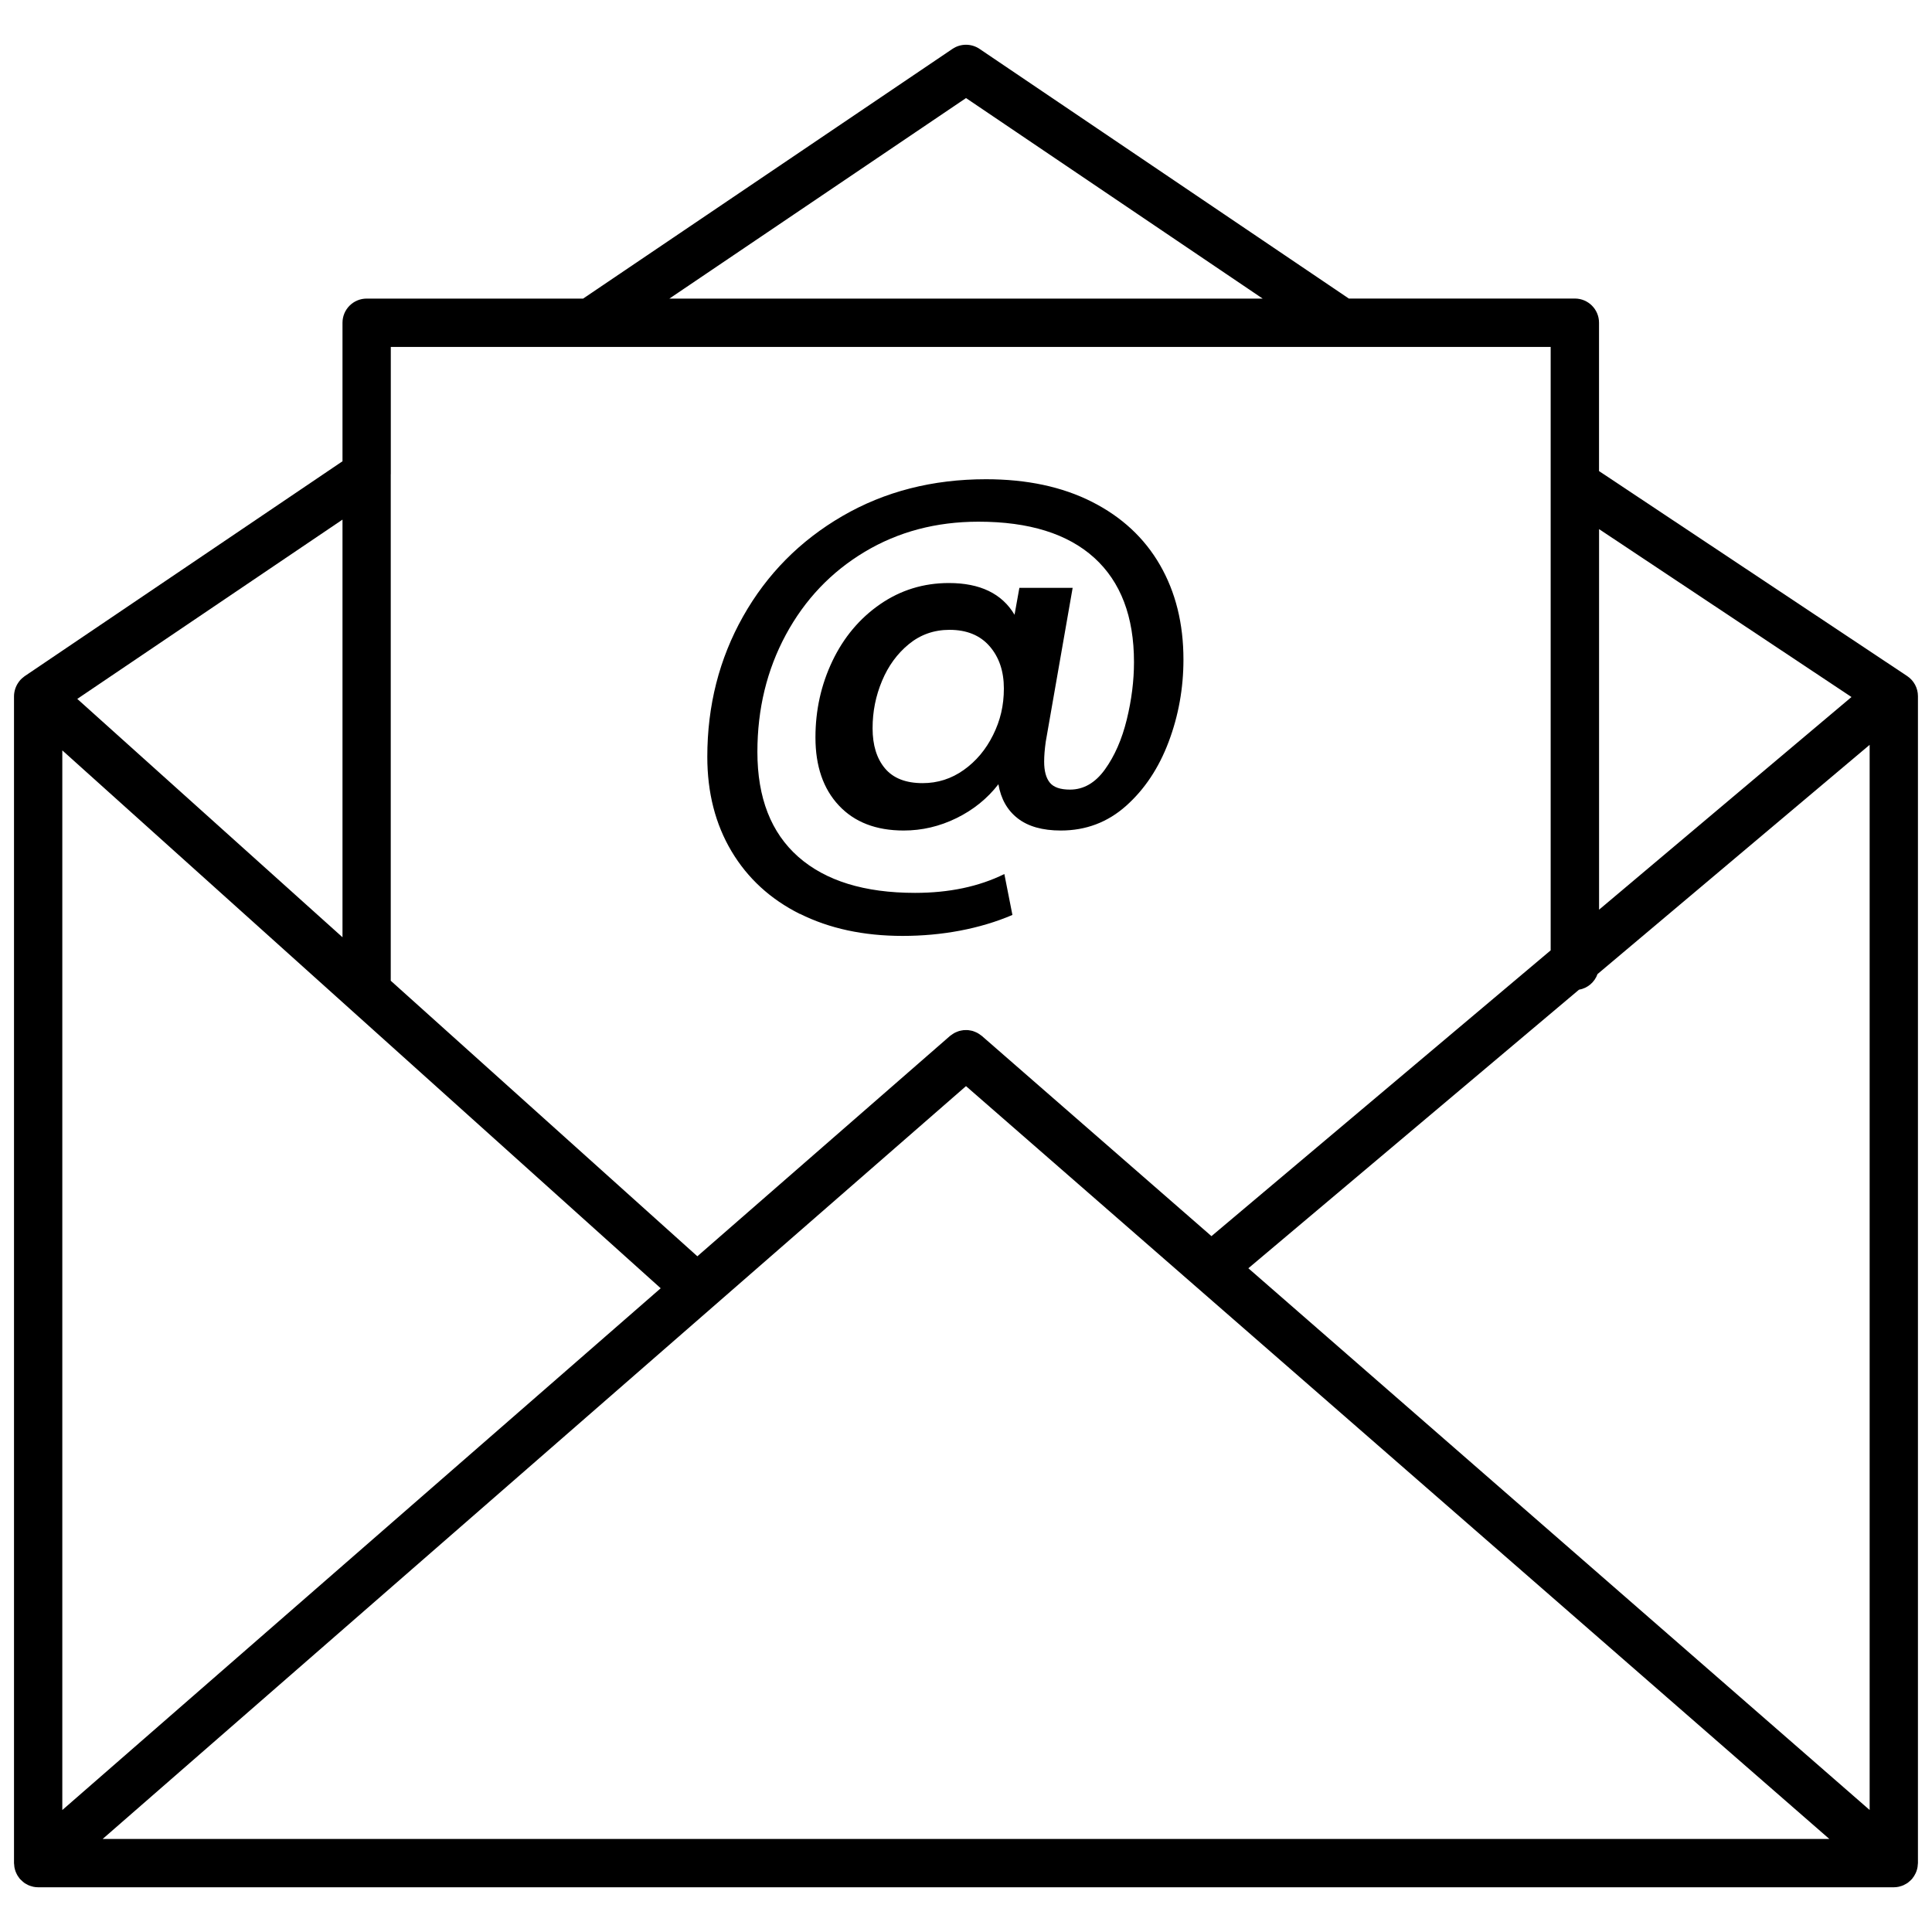
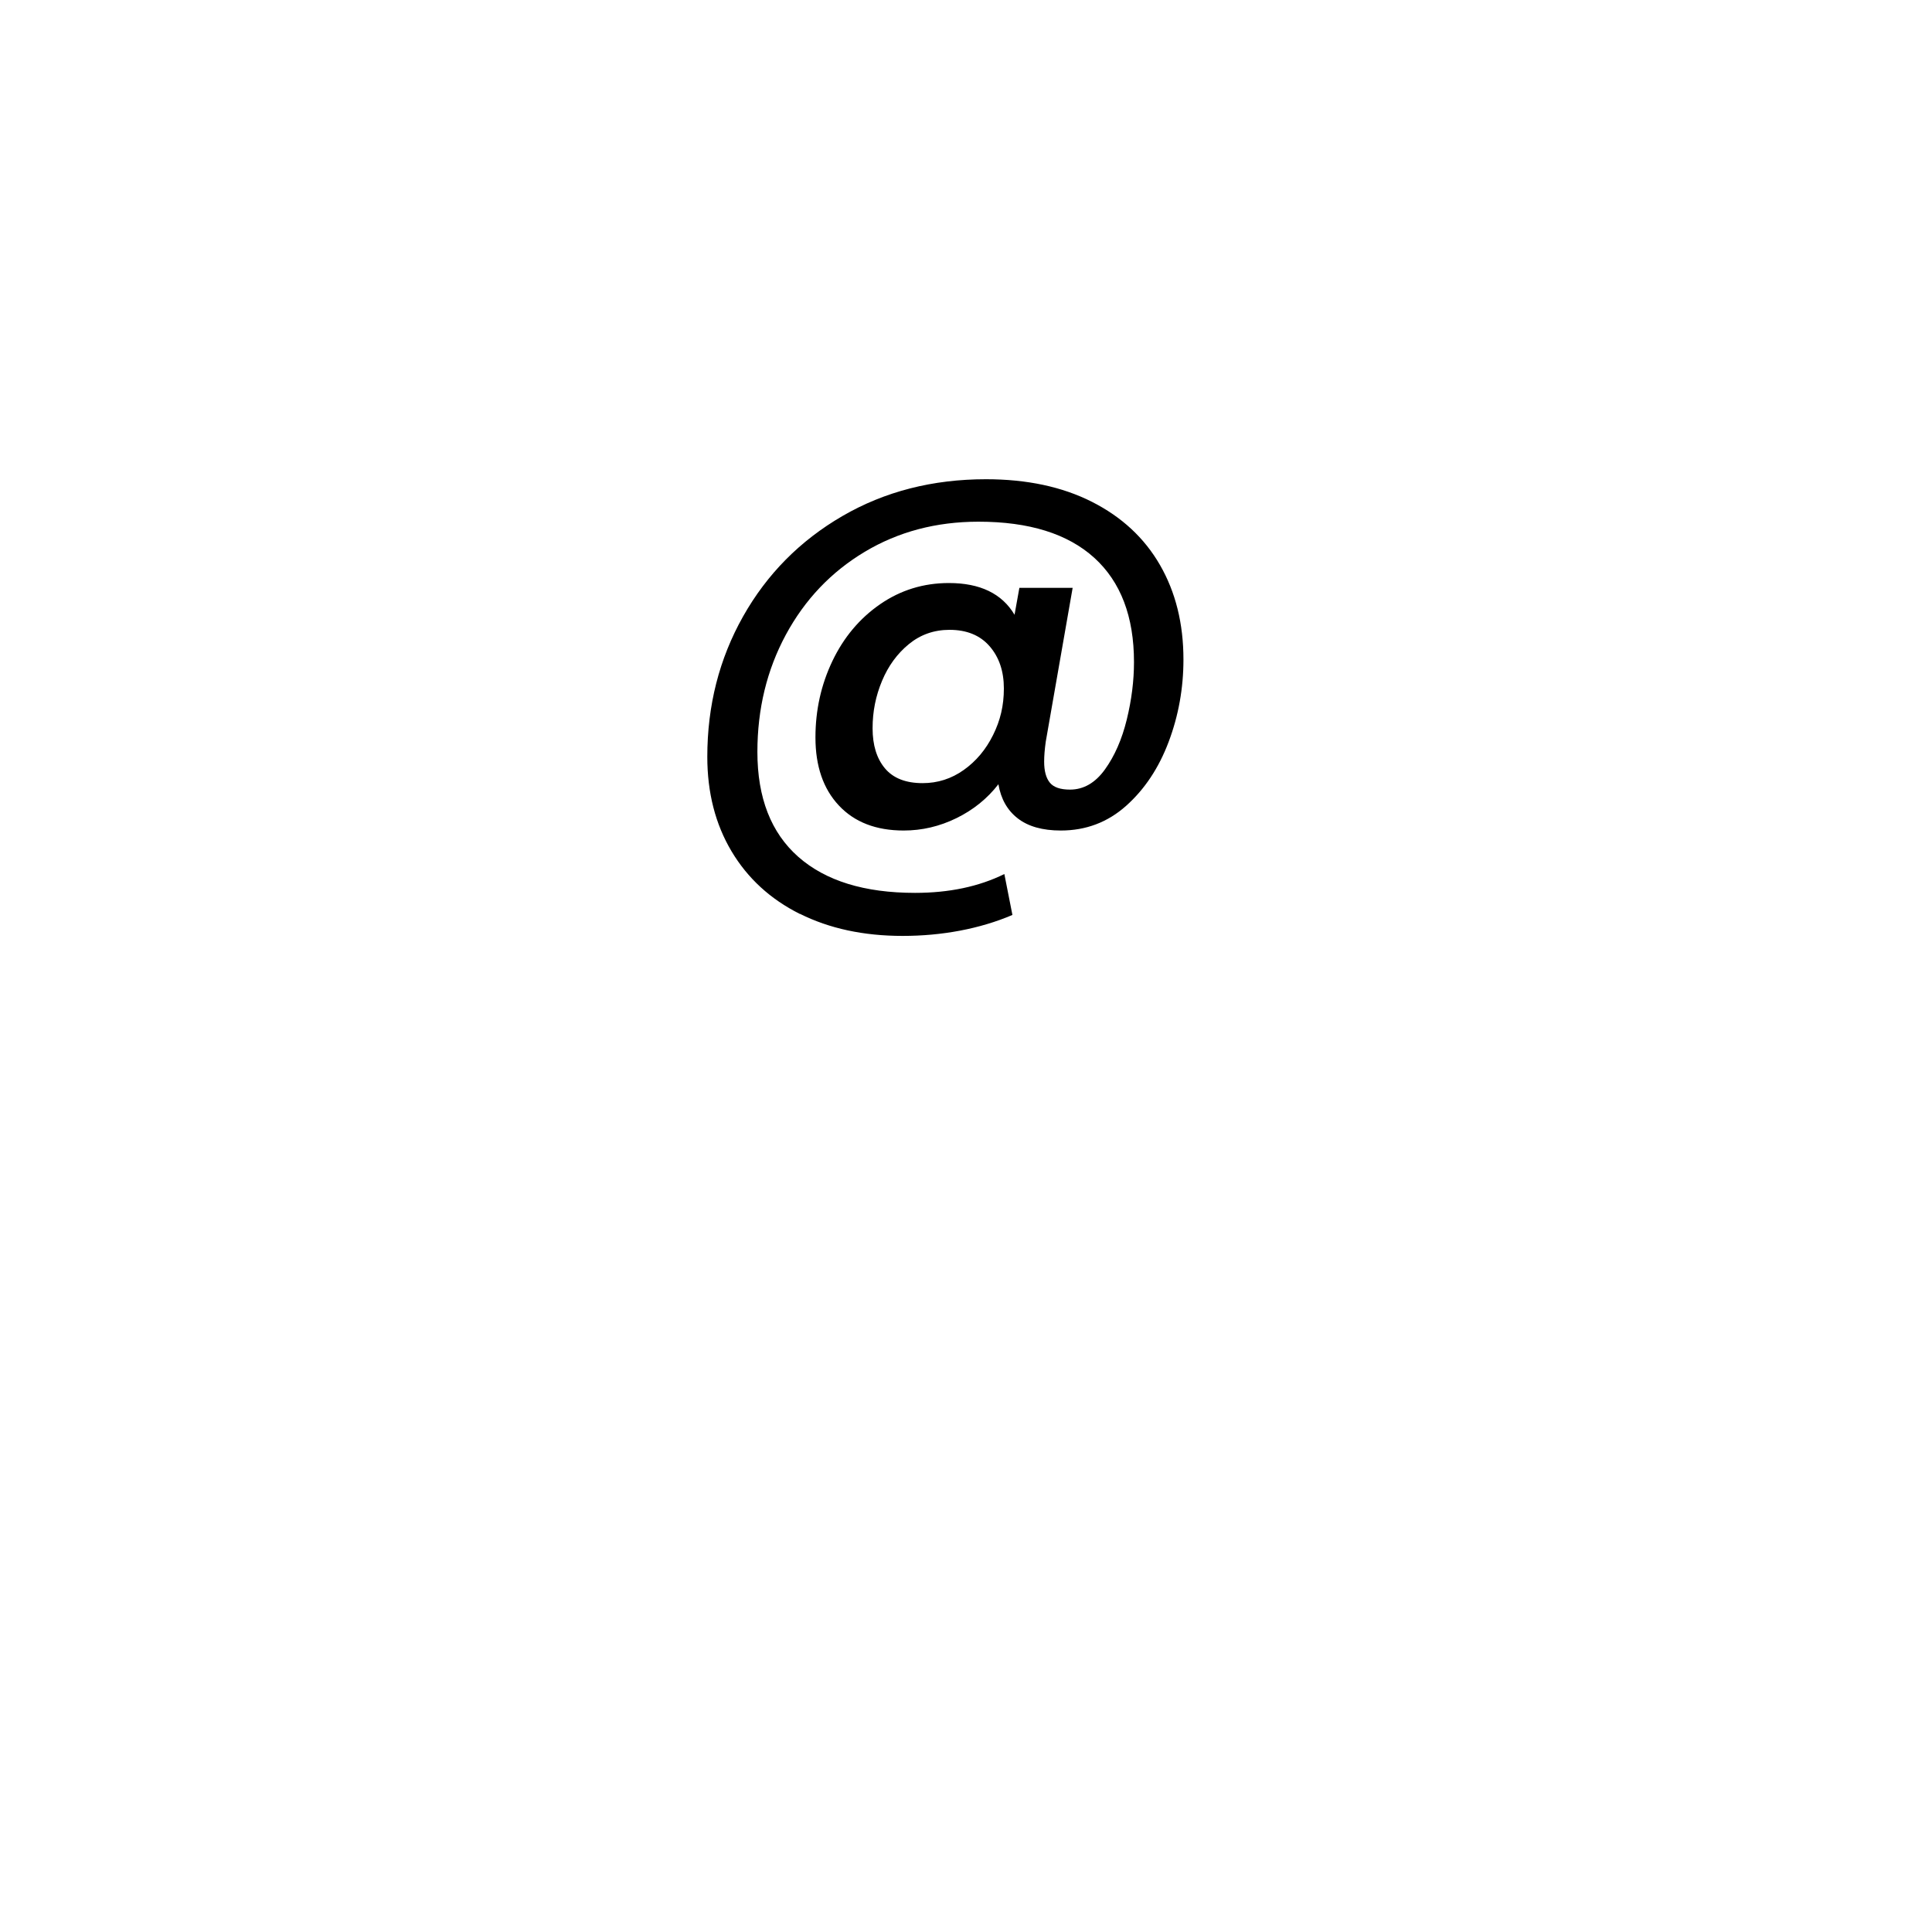
<svg xmlns="http://www.w3.org/2000/svg" id="Calque_1" data-name="Calque 1" viewBox="0 0 400 400">
-   <path d="m396.56,387.94c.07-.15.14-.3.2-.46.06-.15.1-.31.15-.47.04-.15.08-.3.1-.46.03-.18.04-.35.05-.53,0-.1.03-.19.03-.29v-241.6c0-1.67-.84-3.24-2.23-4.16l-63.8-42.44v-30.72c0-2.76-2.24-5-5-5h-46.8L202.8,10.12c-1.69-1.14-3.91-1.14-5.6,0l-76.47,51.7h-44.82c-2.76,0-5,2.24-5,5v28.68L5.1,140s-.07.05-.1.08c-.05.04-.1.08-.15.12-.24.18-.46.38-.66.6,0,0,0,0,0,0,0,0,0,0,0,0-.2.22-.37.47-.53.73-.03.05-.07.11-.1.16-.14.24-.25.5-.35.76-.02.06-.04.12-.06.18-.08.24-.14.49-.18.74,0,.04-.02.08-.02.12-.03.22-.05.44-.05.66v241.6c0,.1.02.19.03.28.01.18.02.36.05.53.03.16.06.31.1.46.04.16.09.32.15.47.06.16.13.3.2.45.07.14.14.28.22.41.09.15.2.29.31.44.06.08.1.16.17.23.03.04.08.07.11.1.15.16.31.3.48.45.1.08.19.17.3.25.18.13.39.24.59.34.1.05.19.12.3.16.25.11.52.19.79.26.06.01.11.04.17.05.33.07.67.11,1.03.11h384.19c.35,0,.69-.04,1.03-.11.06-.01.11-.04.17-.05.27-.07.54-.15.79-.26.1-.04.2-.11.3-.16.2-.1.4-.21.59-.34.1-.07.2-.16.3-.25.17-.14.33-.28.48-.45.04-.04.08-.06.11-.1.06-.07.11-.16.16-.23.11-.14.22-.28.31-.44.08-.13.15-.27.22-.41ZM12.9,155.36l123.89,111.36L12.9,374.75v-219.39Zm68.01-57.2s0,0,0-.01v-26.32h196.81s0,0,0,0c0,0,0,0,0,0h43.33v28.42s0,0,0,0v96.51l-70.23,59.17-47.55-41.46s-.09-.06-.13-.09c-.14-.11-.29-.21-.43-.31-.13-.09-.26-.17-.4-.24-.15-.08-.3-.14-.45-.2-.15-.06-.3-.12-.45-.17-.15-.05-.31-.07-.46-.1-.16-.03-.32-.06-.48-.08-.16-.02-.32-.01-.48-.01-.16,0-.32,0-.48.01-.16.02-.32.05-.48.08-.16.03-.31.06-.46.1-.15.05-.3.11-.45.17-.16.06-.31.12-.46.2-.14.07-.26.16-.39.24-.15.1-.3.2-.44.31-.04.03-.09.06-.13.09l-52.32,45.63-63.48-57.05v-104.88Zm119.09,126.71l178.75,155.87H21.25l178.75-155.87Zm58.46,37.71l68.45-57.67c1.79-.31,3.24-1.56,3.84-3.24l56.34-47.46v220.53l-128.63-112.16Zm124.87-118.27l-52.26,44.03v-78.79l52.26,34.76ZM200,20.3l61.42,41.52h-122.83l61.42-41.52ZM70.91,194.05l-54.91-49.35,54.91-37.12v86.48Z" />
  <path d="m165.62,189.2c6.09,3.04,13.18,4.57,21.27,4.57s15.96-1.45,22.72-4.34l-1.67-8.47c-5.27,2.6-11.44,3.9-18.49,3.9-10.47,0-18.53-2.49-24.17-7.46-5.64-4.98-8.47-12.21-8.47-21.72,0-8.91,1.97-17,5.9-24.28,3.94-7.28,9.37-12.99,16.32-17.15,6.94-4.16,14.79-6.24,23.56-6.24,10.47,0,18.45,2.49,23.95,7.46,5.49,4.98,8.24,12.18,8.24,21.61,0,3.86-.5,7.84-1.5,11.92-1,4.08-2.51,7.52-4.51,10.3s-4.42,4.18-7.24,4.18c-2,0-3.4-.48-4.18-1.45-.78-.96-1.17-2.41-1.17-4.34,0-1.19.11-2.56.33-4.12l5.57-31.86h-11.03l-1,5.57c-2.6-4.38-7.13-6.57-13.59-6.57-5.27,0-10.02,1.47-14.26,4.4-4.23,2.93-7.52,6.85-9.86,11.75-2.34,4.9-3.51,10.17-3.51,15.82,0,5.94,1.61,10.64,4.85,14.09,3.23,3.45,7.7,5.18,13.42,5.18,3.79,0,7.42-.85,10.92-2.56,3.49-1.71,6.39-4.05,8.69-7.02.52,3.05,1.85,5.4,4.01,7.07,2.15,1.67,5.12,2.51,8.91,2.51,5.2,0,9.71-1.71,13.53-5.12,3.82-3.41,6.76-7.83,8.8-13.25,2.04-5.42,3.06-11.1,3.06-17.04,0-7.42-1.62-13.94-4.85-19.55-3.23-5.61-7.93-9.97-14.09-13.09-6.16-3.12-13.48-4.68-21.94-4.68-11.06,0-20.98,2.54-29.74,7.63-8.76,5.09-15.61,12.01-20.55,20.77-4.94,8.76-7.41,18.45-7.41,29.07,0,7.43,1.67,13.94,5.01,19.55,3.34,5.61,8.06,9.93,14.15,12.98Zm39.99-37.03c-1.49,3.01-3.51,5.42-6.07,7.24-2.56,1.82-5.4,2.73-8.52,2.73-3.49,0-6.09-1.02-7.8-3.06-1.71-2.04-2.56-4.81-2.56-8.3s.65-6.68,1.95-9.8c1.3-3.12,3.16-5.66,5.57-7.63,2.41-1.97,5.22-2.95,8.41-2.95,3.56,0,6.33,1.13,8.3,3.4,1.97,2.27,2.95,5.18,2.95,8.74s-.74,6.63-2.23,9.63Z" />
</svg>